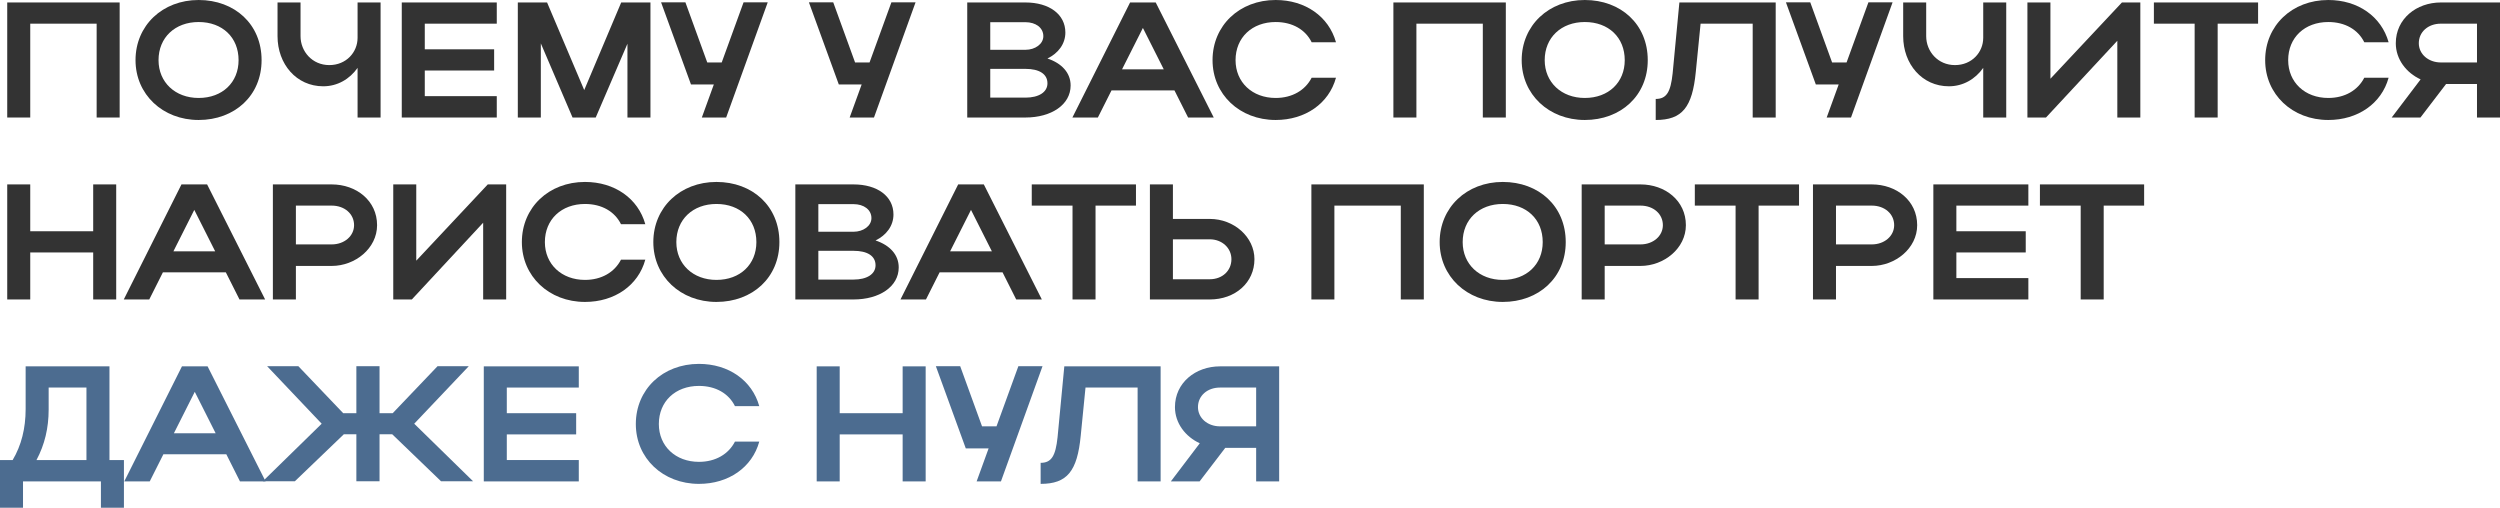
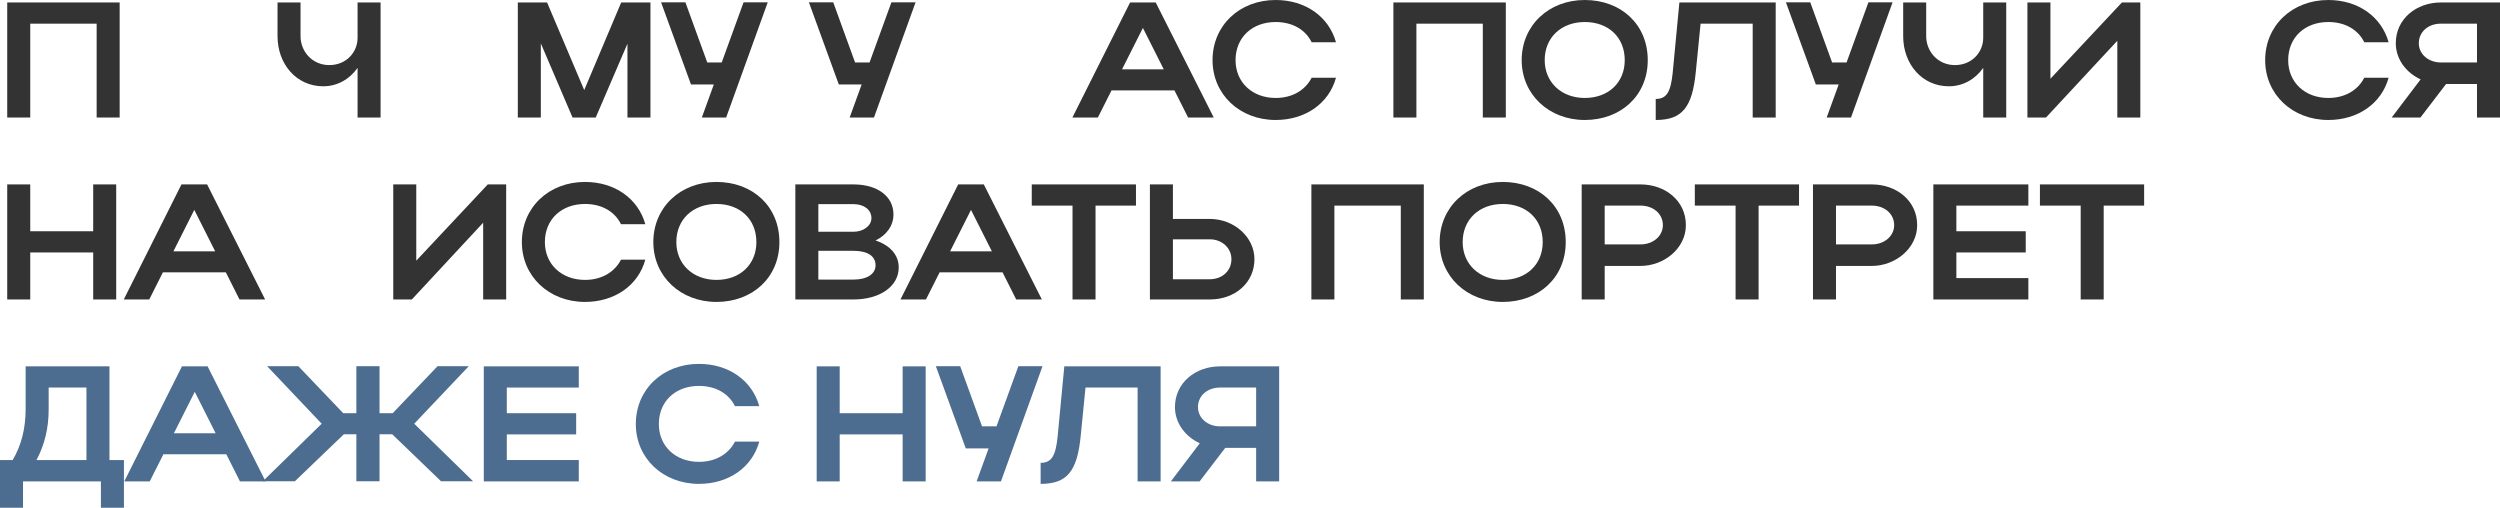
<svg xmlns="http://www.w3.org/2000/svg" viewBox="0 0 1044.277 212.074" fill="none">
  <path d="M501.088 201.089H489.073L501.158 185.161C495.184 182.415 490.79 176.785 490.79 170.057C490.79 159.827 499.441 153.03 509.601 153.03H534.319V201.089H524.706V187.083H511.798L501.088 201.089ZM500.403 170.057C500.403 174.588 504.385 178.089 509.601 178.089H524.706V161.887H509.601C504.315 161.887 500.403 165.319 500.403 170.057Z" fill="#4C6C90" />
  <path d="M441.758 182.621L444.573 153.03H484.804V201.089H475.194V161.887H453.428L451.439 181.934C449.997 196.901 445.74 202.119 434.685 202.119V193.331C439.216 193.331 440.934 190.447 441.758 182.621Z" fill="#4C6C90" />
  <path d="M418.106 201.089H407.946L412.957 187.289H403.414L390.919 152.961H401.08L410.21 178.089H416.251L425.384 152.961H435.475L418.106 201.089Z" fill="#4C6C90" />
  <path d="M341.14 201.089V153.03H350.75V172.597H377.045V153.03H386.658V201.089H377.045V181.453H350.75V201.089H341.14Z" fill="#4C6C90" />
  <path d="M275.206 177.128C275.206 186.397 282.207 192.919 291.958 192.919C298.891 192.919 304.315 189.692 306.995 184.474H317.155C314.203 195.253 304.315 202.119 291.958 202.119C276.921 202.119 265.593 191.408 265.593 177.128C265.593 162.642 276.854 152 291.958 152C304.315 152 314.133 158.866 317.155 169.645H306.995C304.385 164.358 298.961 161.2 291.958 161.2C282.14 161.2 275.206 167.654 275.206 177.128Z" fill="#4C6C90" />
  <path d="M202.084 201.089V153.03H241.767V161.887H211.696V172.597H240.669V181.453H211.696V192.164H241.767V201.089H202.084Z" fill="#4C6C90" />
  <path d="M158.537 181.385V201.02H148.856V181.385H143.638L123.179 201.02H109.791L134.37 176.991L111.576 152.961H124.621L143.364 172.597H148.856V152.961H158.537V172.597H164.029L182.772 152.961H195.817L173.023 176.991L197.602 201.02H184.214L163.823 181.385H158.537Z" fill="#4C6C90" />
  <path d="M51.904 201.089L76.003 153.03H86.713L110.948 201.089H100.238L94.54 189.761H68.244L62.546 201.089H51.904ZM72.639 180.973H90.077L81.358 163.671L72.639 180.973Z" fill="#4C6C90" />
  <path d="M0 192.164H5.287C8.925 186.053 10.71 178.913 10.71 170.88V153.03H45.725V192.164H51.767V212.074H42.155V201.089H9.612V212.074H0V192.164ZM15.242 192.164H36.113V161.887H20.322V171.086C20.322 178.776 18.674 185.71 15.242 192.164Z" fill="#4C6C90" />
  <path d="M869.125 125.089V85.886H852.098V77.03H895.627V85.886H878.735V125.089H869.125Z" fill="#333333" />
  <path d="M807.583 125.089V77.03H847.267V85.886H817.196V96.597H846.17V105.453H817.196V116.164H847.267V125.089H807.583Z" fill="#333333" />
  <path d="M757.299 125.089V77.03H781.878C792.176 77.03 800.827 83.827 800.827 94.056C800.827 103.737 791.696 111.083 781.878 111.083H766.912V125.089H757.299ZM791.214 94.056C791.214 89.319 787.232 85.886 781.878 85.886H766.912V102.089H781.878C787.165 102.089 791.214 98.588 791.214 94.056Z" fill="#333333" />
  <path d="M724.973 125.089V85.886H707.947V77.03H751.475V85.886H734.586V125.089H724.973Z" fill="#333333" />
  <path d="M660.684 125.089V77.03H685.261C695.562 77.03 704.212 83.827 704.212 94.056C704.212 103.737 695.079 111.083 685.261 111.083H670.295V125.089H660.684ZM694.599 94.056C694.599 89.319 690.618 85.886 685.261 85.886H670.295V102.089H685.261C690.548 102.089 694.599 98.588 694.599 94.056Z" fill="#333333" />
  <path d="M601.364 101.128C601.364 86.642 612.622 76 627.726 76C642.763 76 654.023 86.092 654.023 101.128C654.023 115.958 642.763 126.119 627.726 126.119C612.692 126.119 601.364 115.409 601.364 101.128ZM610.975 101.128C610.975 110.397 617.978 116.919 627.726 116.919C637.682 116.919 644.41 110.397 644.41 101.128C644.41 91.653 637.682 85.2 627.726 85.2C617.908 85.2 610.975 91.653 610.975 101.128Z" fill="#333333" />
  <path d="M547.778 77.03H594.738V125.089H585.125V85.886H557.389V125.089H547.778V77.03Z" fill="#333333" />
  <path d="M480.328 77.03H489.941V91.448H505.32C515.548 91.448 523.993 99.068 523.993 108.268C523.993 118.017 516.03 125.089 505.32 125.089H480.328V77.03ZM514.38 108.268C514.38 103.6 510.469 99.961 505.32 99.961H489.941V116.644H505.32C510.606 116.644 514.38 113.074 514.38 108.268Z" fill="#333333" />
  <path d="M448.005 125.089V85.886H430.976V77.03H474.504V85.886H457.615V125.089H448.005Z" fill="#333333" />
  <path d="M376.142 125.089L400.24 77.03H410.952L435.187 125.089H424.477L418.778 113.761H392.484L386.785 125.089H376.142ZM396.878 104.973H414.314L405.596 87.672L396.878 104.973Z" fill="#333333" />
  <path d="M332.222 125.089V77.03H356.524C366.479 77.03 373.208 81.973 373.208 89.594C373.208 94.331 370.256 98.245 365.725 100.442C371.698 102.432 375.405 106.415 375.405 111.701C375.405 119.734 367.372 125.089 356.524 125.089H332.222ZM364.007 91.104C364.007 87.603 360.851 85.269 356.524 85.269H341.832V96.803H356.524C360.576 96.803 364.007 94.4 364.007 91.104ZM365.725 110.809C365.725 106.895 362.293 104.767 356.524 104.767H341.832V116.782H356.524C362.085 116.782 365.725 114.516 365.725 110.809Z" fill="#333333" />
  <path d="M272.902 101.128C272.902 86.642 284.162 76 299.266 76C314.303 76 325.561 86.092 325.561 101.128C325.561 115.958 314.303 126.119 299.266 126.119C284.229 126.119 272.902 115.409 272.902 101.128ZM282.515 101.128C282.515 110.397 289.518 116.919 299.266 116.919C309.222 116.919 315.95 110.397 315.95 101.128C315.95 91.653 309.222 85.2 299.266 85.2C289.448 85.2 282.515 91.653 282.515 101.128Z" fill="#333333" />
  <path d="M227.602 101.128C227.602 110.397 234.605 116.919 244.354 116.919C251.289 116.919 256.713 113.692 259.39 108.474H269.55C266.598 119.253 256.713 126.119 244.354 126.119C229.318 126.119 217.99 115.409 217.99 101.128C217.99 86.642 229.25 76 244.354 76C256.713 76 266.531 82.866 269.55 93.645H259.39C256.78 88.358 251.356 85.2 244.354 85.2C234.536 85.2 227.602 91.653 227.602 101.128Z" fill="#333333" />
  <path d="M211.434 125.089H201.822V93.027L172.026 125.089H164.267V77.03H173.879V108.886L203.745 77.03H211.434V125.089Z" fill="#333333" />
-   <path d="M113.984 125.089V77.03H138.563C148.862 77.03 157.512 83.827 157.512 94.056C157.512 103.737 148.381 111.083 138.563 111.083H123.596V125.089H113.984ZM147.9 94.056C147.9 89.319 143.918 85.886 138.563 85.886H123.596V102.089H138.563C143.85 102.089 147.9 98.588 147.9 94.056Z" fill="#333333" />
  <path d="M51.703 125.089L75.801 77.03H86.512L110.747 125.089H100.037L94.338 113.761H68.043L62.345 125.089H51.703ZM72.437 104.973H89.876L81.156 87.672L72.437 104.973Z" fill="#333333" />
  <path d="M3.021 125.089V77.03H12.633V96.597H38.928V77.03H48.54V125.089H38.928V105.453H12.633V125.089H3.021Z" fill="#333333" />
  <path d="M1011.047 49.089H999.032L1011.117 33.161C1005.143 30.415 1000.749 24.785 1000.749 18.056C1000.749 7.827 1009.4 1.03 1019.56 1.03H1044.277V49.089H1034.667V35.083H1021.757L1011.047 49.089ZM1010.362 18.056C1010.362 22.588 1014.344 26.089 1019.56 26.089H1034.667V9.886H1019.56C1014.274 9.886 1010.362 13.319 1010.362 18.056Z" fill="#333333" />
  <path d="M955.796 25.128C955.796 34.397 962.8 40.919 972.55 40.919C979.484 40.919 984.908 37.692 987.585 32.474H997.747C994.793 43.253 984.908 50.119 972.55 50.119C957.513 50.119 946.186 39.409 946.186 25.128C946.186 10.642 957.446 0 972.55 0C984.908 0 994.726 6.866 997.747 17.645H987.585C984.975 12.358 979.551 9.2 972.55 9.2C962.732 9.2 955.796 15.654 955.796 25.128Z" fill="#333333" />
-   <path d="M916.727 49.089V9.886H899.701V1.03H943.229V9.886H926.34V49.089H916.727Z" fill="#333333" />
  <path d="M894.039 49.089H884.429V17.027L854.63 49.089H846.872V1.03H856.485V32.886L886.351 1.03H894.039V49.089Z" fill="#333333" />
  <path d="M828.413 15.791V1.03H838.026V49.089H828.413V28.355C825.119 33.023 820.038 36.044 814.064 36.044C802.874 36.044 794.978 26.776 794.978 15.104V1.03H804.591V15.104C804.591 21.489 809.465 27.188 816.606 27.188C823.677 27.188 828.413 21.833 828.413 15.791Z" fill="#333333" />
  <path d="M773.185 49.089H763.025L768.036 35.289H758.493L745.999 0.961H756.159L765.289 26.089H771.333L780.464 0.961H790.557L773.185 49.089Z" fill="#333333" />
  <path d="M698.681 30.62L701.496 1.03H741.729V49.089H732.116V9.886H710.354L708.362 29.934C706.919 44.901 702.663 50.119 691.61 50.119V41.331C696.142 41.331 697.856 38.447 698.681 30.62Z" fill="#333333" />
  <path d="M635.625 25.128C635.625 10.642 646.885 0 661.989 0C677.026 0 688.283 10.092 688.283 25.128C688.283 39.958 677.026 50.119 661.989 50.119C646.952 50.119 635.625 39.409 635.625 25.128ZM645.238 25.128C645.238 34.397 652.241 40.919 661.989 40.919C671.944 40.919 678.673 34.397 678.673 25.128C678.673 15.654 671.944 9.2 661.989 9.2C652.171 9.2 645.238 15.654 645.238 25.128Z" fill="#333333" />
  <path d="M582.036 1.03H628.998V49.089H619.386V9.886H591.649V49.089H582.036V1.03Z" fill="#333333" />
  <path d="M516.105 25.128C516.105 34.397 523.106 40.919 532.856 40.919C539.79 40.919 545.214 37.692 547.891 32.474H558.054C555.102 43.253 545.214 50.119 532.856 50.119C517.82 50.119 506.492 39.409 506.492 25.128C506.492 10.642 517.752 0 532.856 0C545.214 0 555.032 6.866 558.054 17.645H547.891C545.284 12.358 539.86 9.2 532.856 9.2C523.039 9.2 516.105 15.654 516.105 25.128Z" fill="#333333" />
  <path d="M447.95 49.089L472.047 1.03H482.757L506.994 49.089H496.284L490.585 37.761H464.289L458.59 49.089H447.95ZM468.683 28.973H486.121L477.403 11.671L468.683 28.973Z" fill="#333333" />
-   <path d="M404.026 49.089V1.03H428.331C438.287 1.03 445.015 5.973 445.015 13.594C445.015 18.331 442.063 22.244 437.532 24.441C443.505 26.433 447.212 30.415 447.212 35.701C447.212 43.734 439.179 49.089 428.331 49.089H404.026ZM435.815 15.104C435.815 11.603 432.658 9.268 428.331 9.268H413.639V20.803H428.331C432.383 20.803 435.815 18.4 435.815 15.104ZM437.532 34.809C437.532 30.895 434.097 28.767 428.331 28.767H413.639V40.782H428.331C433.893 40.782 437.532 38.516 437.532 34.809Z" fill="#333333" />
  <path d="M365.072 49.089H354.912L359.923 35.289H350.38L337.885 0.961H348.046L357.176 26.089H363.22L372.351 0.961H382.444L365.072 49.089Z" fill="#333333" />
  <path d="M303.323 49.089H293.163L298.174 35.289H288.631L276.134 0.961H286.296L295.427 26.089H301.468L310.601 0.961H320.692L303.323 49.089Z" fill="#333333" />
  <path d="M225.909 18.125V49.089H216.297V1.03H228.518L244.034 37.623L259.482 1.03H271.702V49.089H262.092V18.262L248.84 49.089H239.159L225.909 18.125Z" fill="#333333" />
-   <path d="M167.822 49.089V1.03H207.506V9.886H177.434V20.597H206.407V29.453H177.434V40.164H207.506V49.089H167.822Z" fill="#333333" />
  <path d="M149.363 15.791V1.03H158.975V49.089H149.363V28.355C146.068 33.023 140.987 36.044 135.014 36.044C123.823 36.044 115.928 26.776 115.928 15.104V1.03H125.539V15.104C125.539 21.489 130.414 27.188 137.554 27.188C144.626 27.188 149.363 21.833 149.363 15.791Z" fill="#333333" />
-   <path d="M56.609 25.128C56.609 10.642 67.869 0 82.973 0C98.009 0 109.268 10.092 109.268 25.128C109.268 39.958 98.009 50.119 82.973 50.119C67.938 50.119 56.609 39.409 56.609 25.128ZM66.221 25.128C66.221 34.397 73.224 40.919 82.973 40.919C92.928 40.919 99.657 34.397 99.657 25.128C99.657 15.654 92.928 9.2 82.973 9.2C73.155 9.2 66.221 15.654 66.221 25.128Z" fill="#333333" />
  <path d="M3.021 1.03H49.982V49.089H40.37V9.886H12.633V49.089H3.021V1.03Z" fill="#333333" />
</svg>